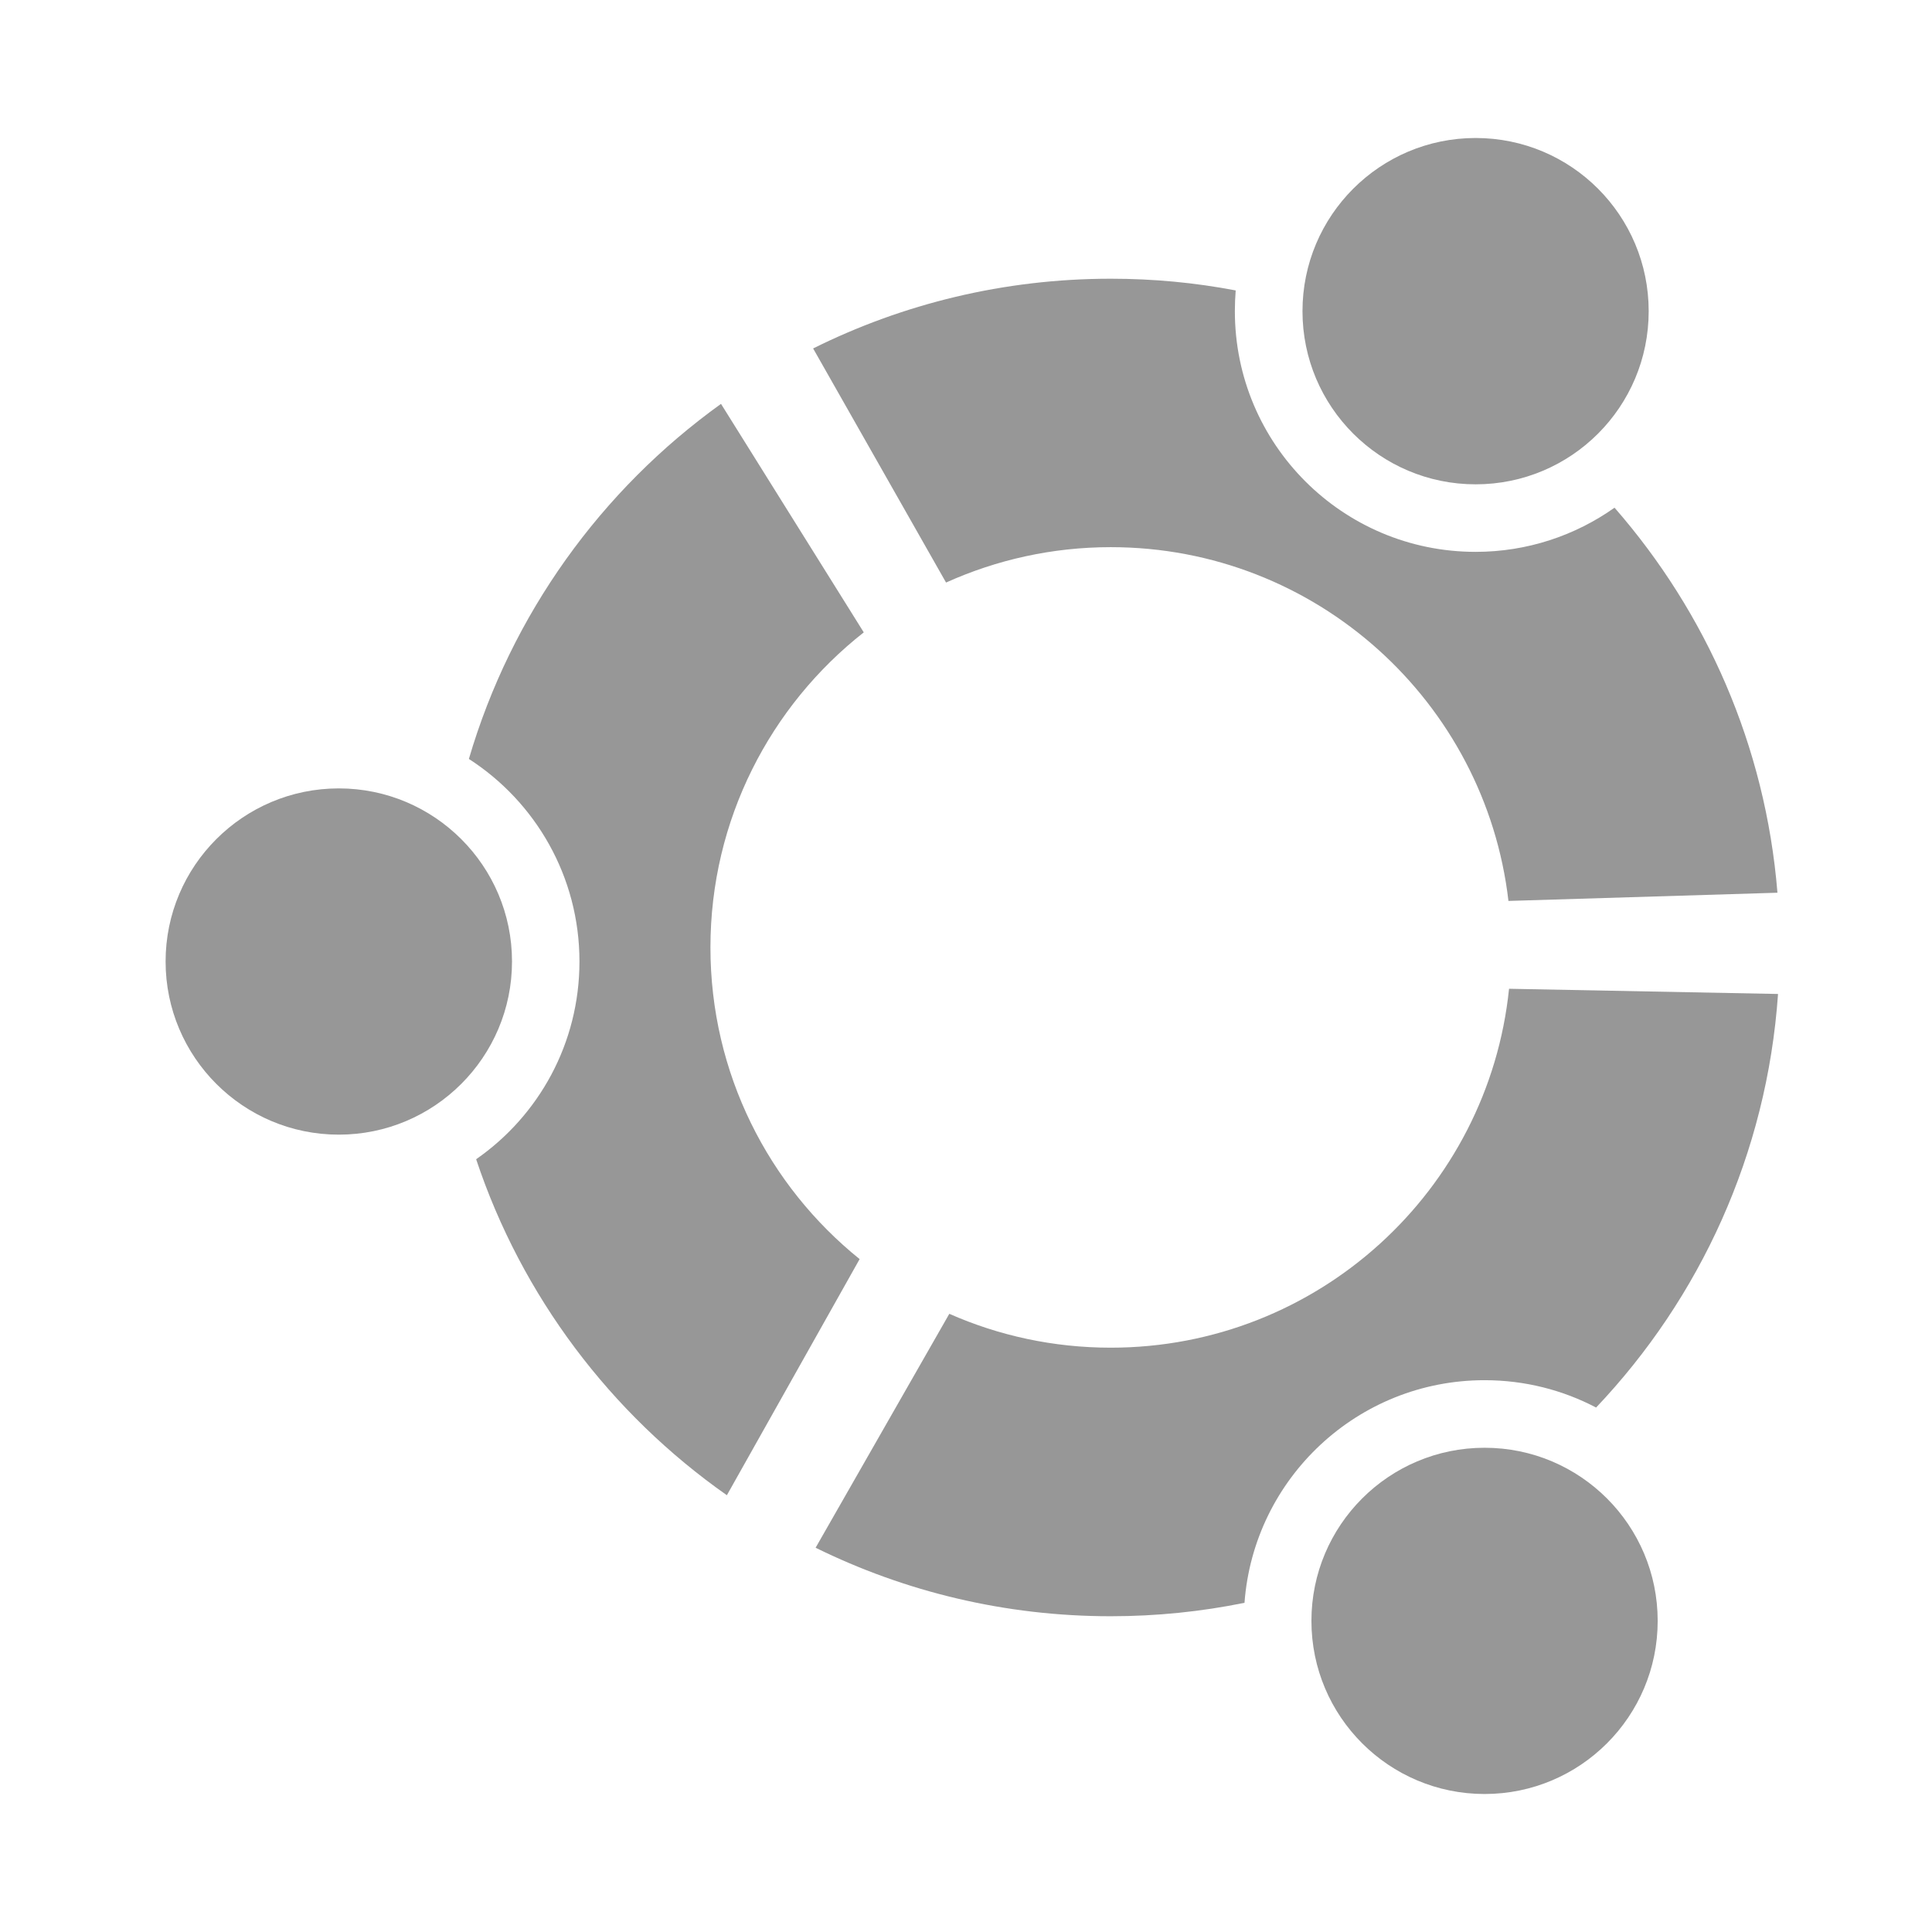
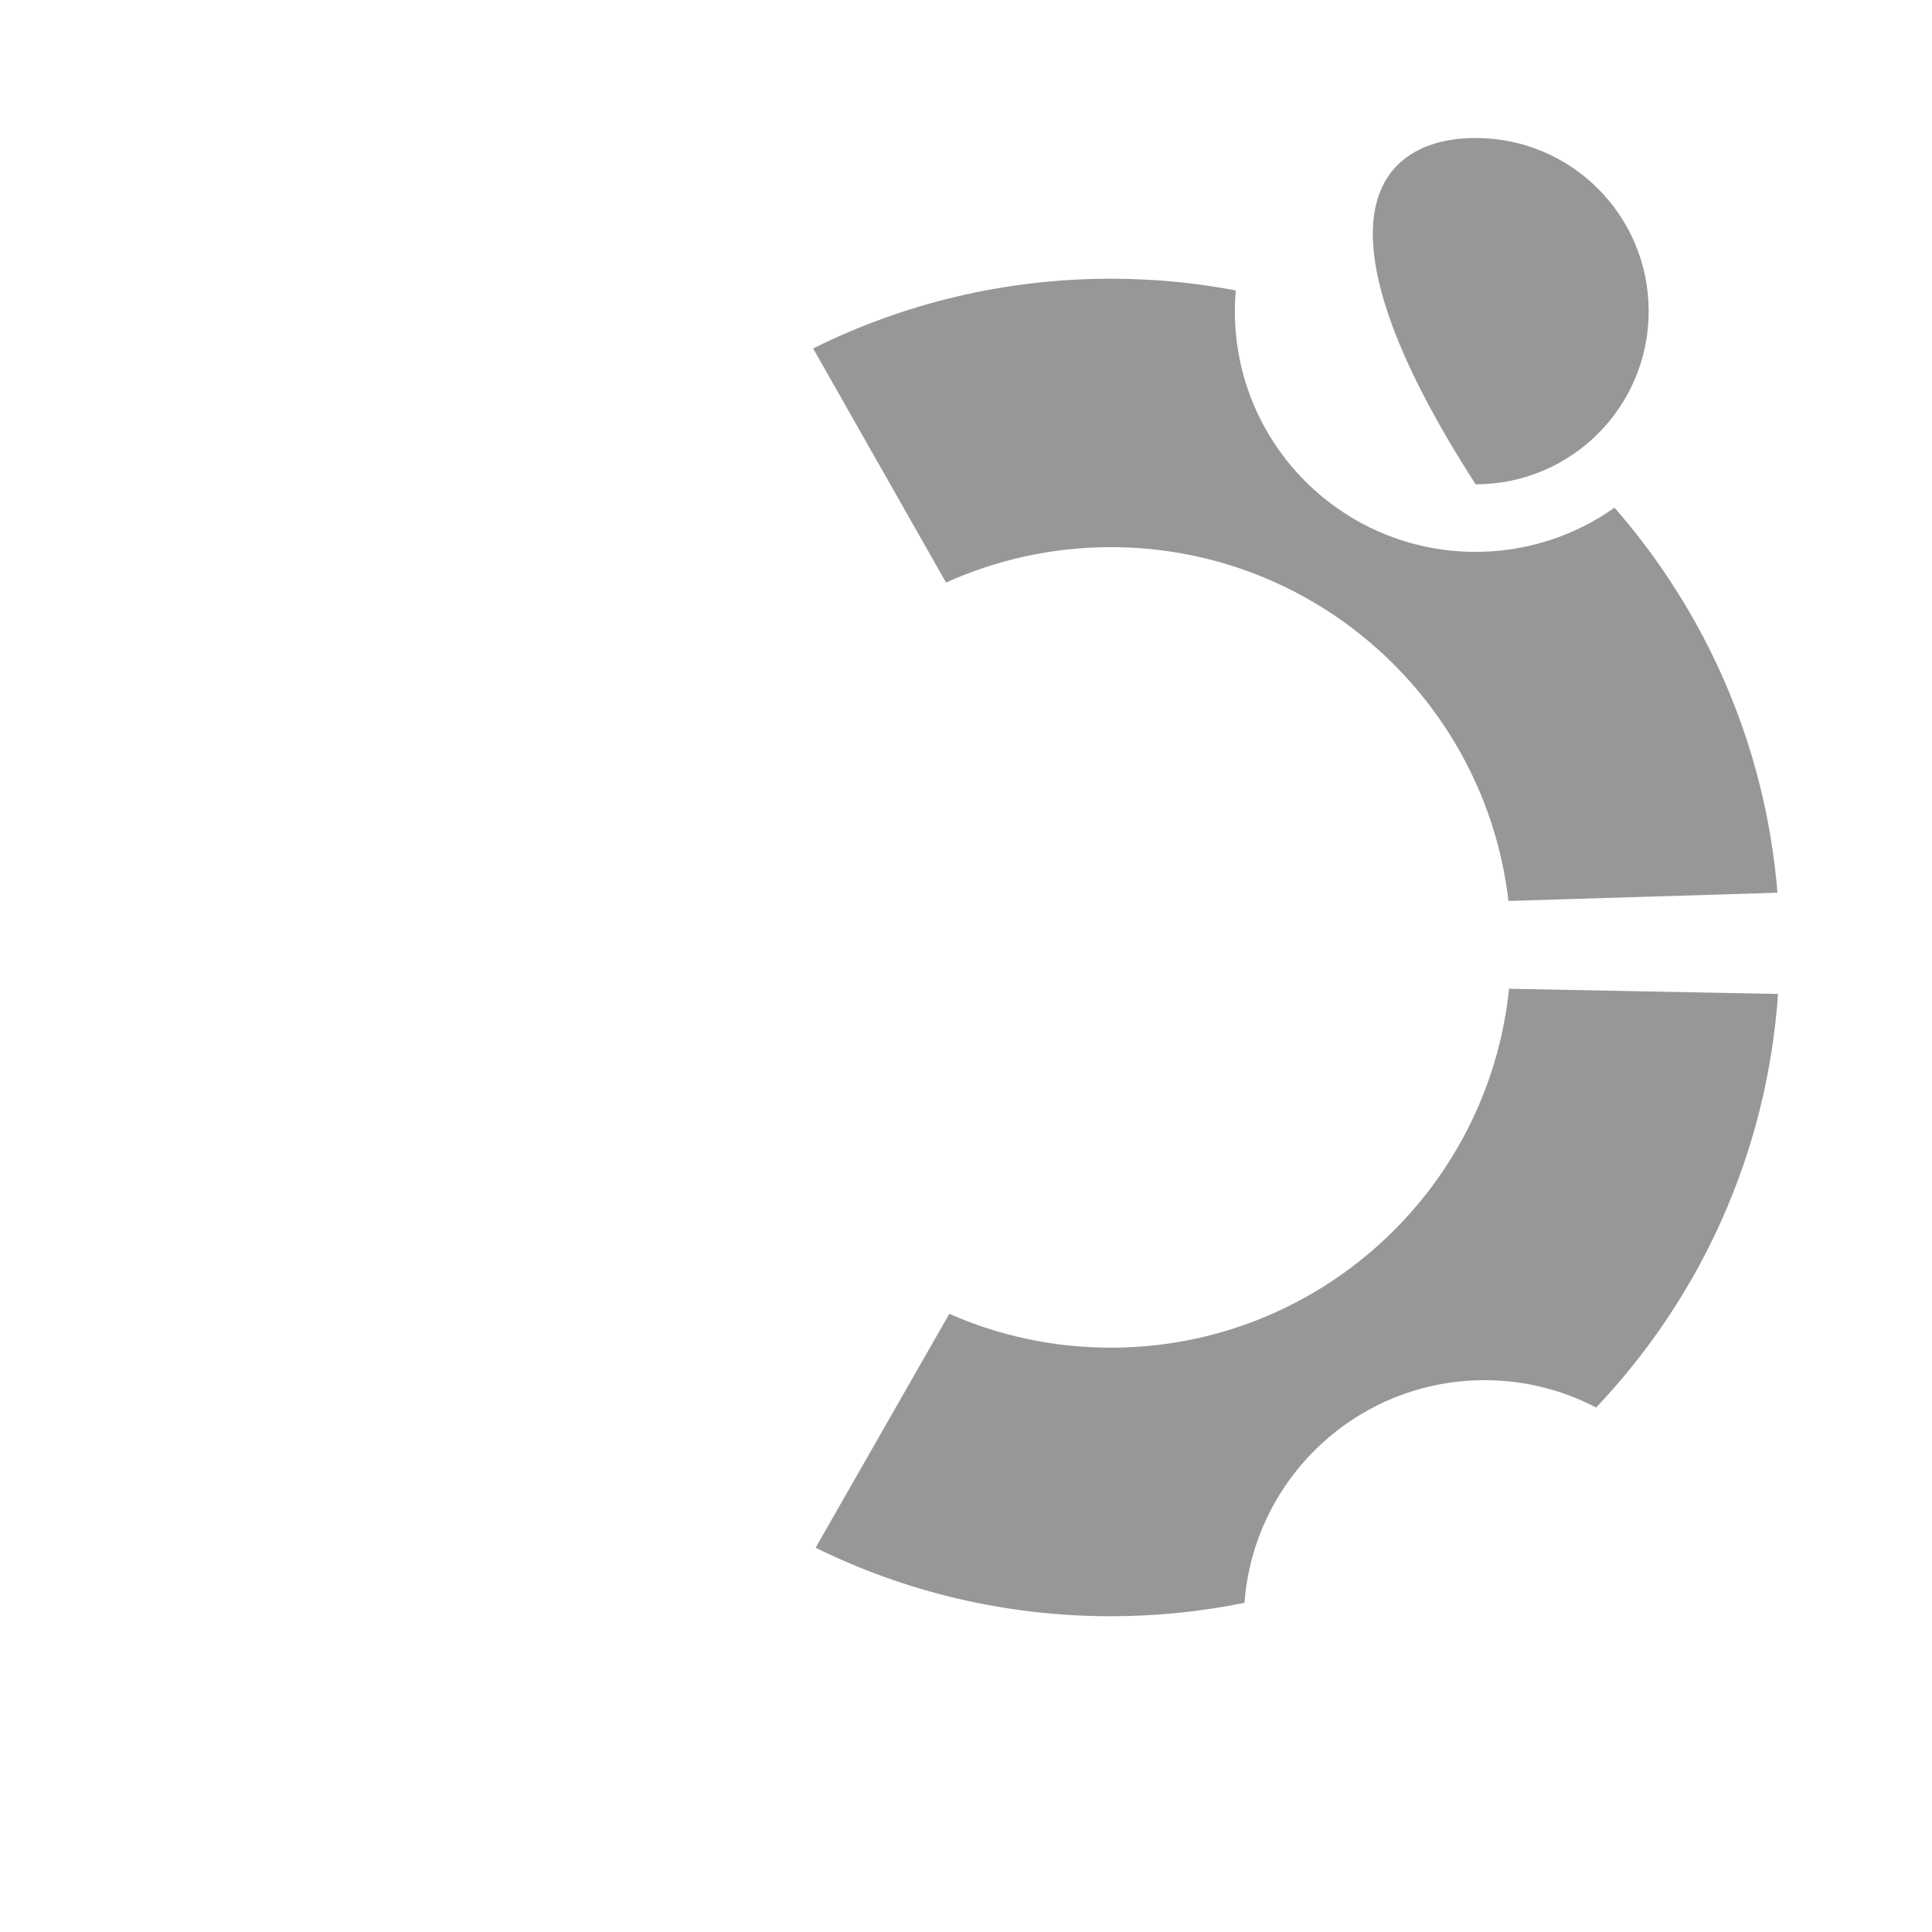
<svg xmlns="http://www.w3.org/2000/svg" width="140" height="140" viewBox="0 0 140 140" fill="none">
-   <path d="M51.481 68.659C51.481 59.389 55.833 51.136 62.592 45.824L52.247 29.266C43.578 35.493 37.054 44.505 33.977 54.996C38.795 58.097 41.99 63.515 41.99 69.673C41.99 75.613 39.037 80.85 34.503 84.002C37.812 93.939 44.261 102.446 52.672 108.35L62.292 91.239C55.701 85.928 51.481 77.785 51.481 68.659Z" fill="#979797" />
-   <path d="M37.102 69.673C37.102 76.601 31.476 82.221 24.55 82.221C17.622 82.221 12 76.601 12 69.673C12 62.749 17.622 57.13 24.55 57.13C31.476 57.13 37.102 62.749 37.102 69.673Z" fill="#979797" />
  <path d="M107.577 100.014C110.496 100.014 113.244 100.728 115.659 101.996C123.18 94.07 128.039 83.611 128.843 72.027L109.351 71.65C107.85 86.269 95.5 97.658 80.489 97.658C76.334 97.658 72.369 96.784 68.791 95.203L59.102 112.155C65.561 115.334 72.812 117.119 80.489 117.119C83.802 117.119 87.05 116.784 90.181 116.145C90.849 107.129 98.381 100.014 107.577 100.014Z" fill="#979797" />
-   <path d="M120.122 117.457C120.122 124.383 114.508 130 107.579 130C100.649 130 95.031 124.383 95.031 117.457C95.031 110.526 100.649 104.91 107.579 104.91C114.508 104.91 120.122 110.526 120.122 117.457Z" fill="#979797" />
  <path d="M116.995 36.789C114.156 38.8 110.68 39.99 106.927 39.99C97.287 39.99 89.483 32.183 89.483 22.549C89.483 22.037 89.505 21.542 89.543 21.046C86.613 20.485 83.584 20.197 80.491 20.197C72.743 20.197 65.415 22.02 58.922 25.25L68.554 42.213C72.197 40.572 76.238 39.649 80.491 39.649C95.369 39.649 107.632 50.854 109.308 65.285L128.8 64.69C127.939 54.048 123.629 44.382 116.995 36.789Z" fill="#979797" />
-   <path d="M119.47 22.549C119.47 29.479 113.867 35.096 106.93 35.096C100.001 35.096 94.383 29.479 94.383 22.549C94.383 15.62 100.001 10 106.93 10C113.866 10 119.47 15.62 119.47 22.549Z" fill="#979797" />
+   <path d="M119.47 22.549C119.47 29.479 113.867 35.096 106.93 35.096C94.383 15.62 100.001 10 106.93 10C113.866 10 119.47 15.62 119.47 22.549Z" fill="#979797" />
</svg>